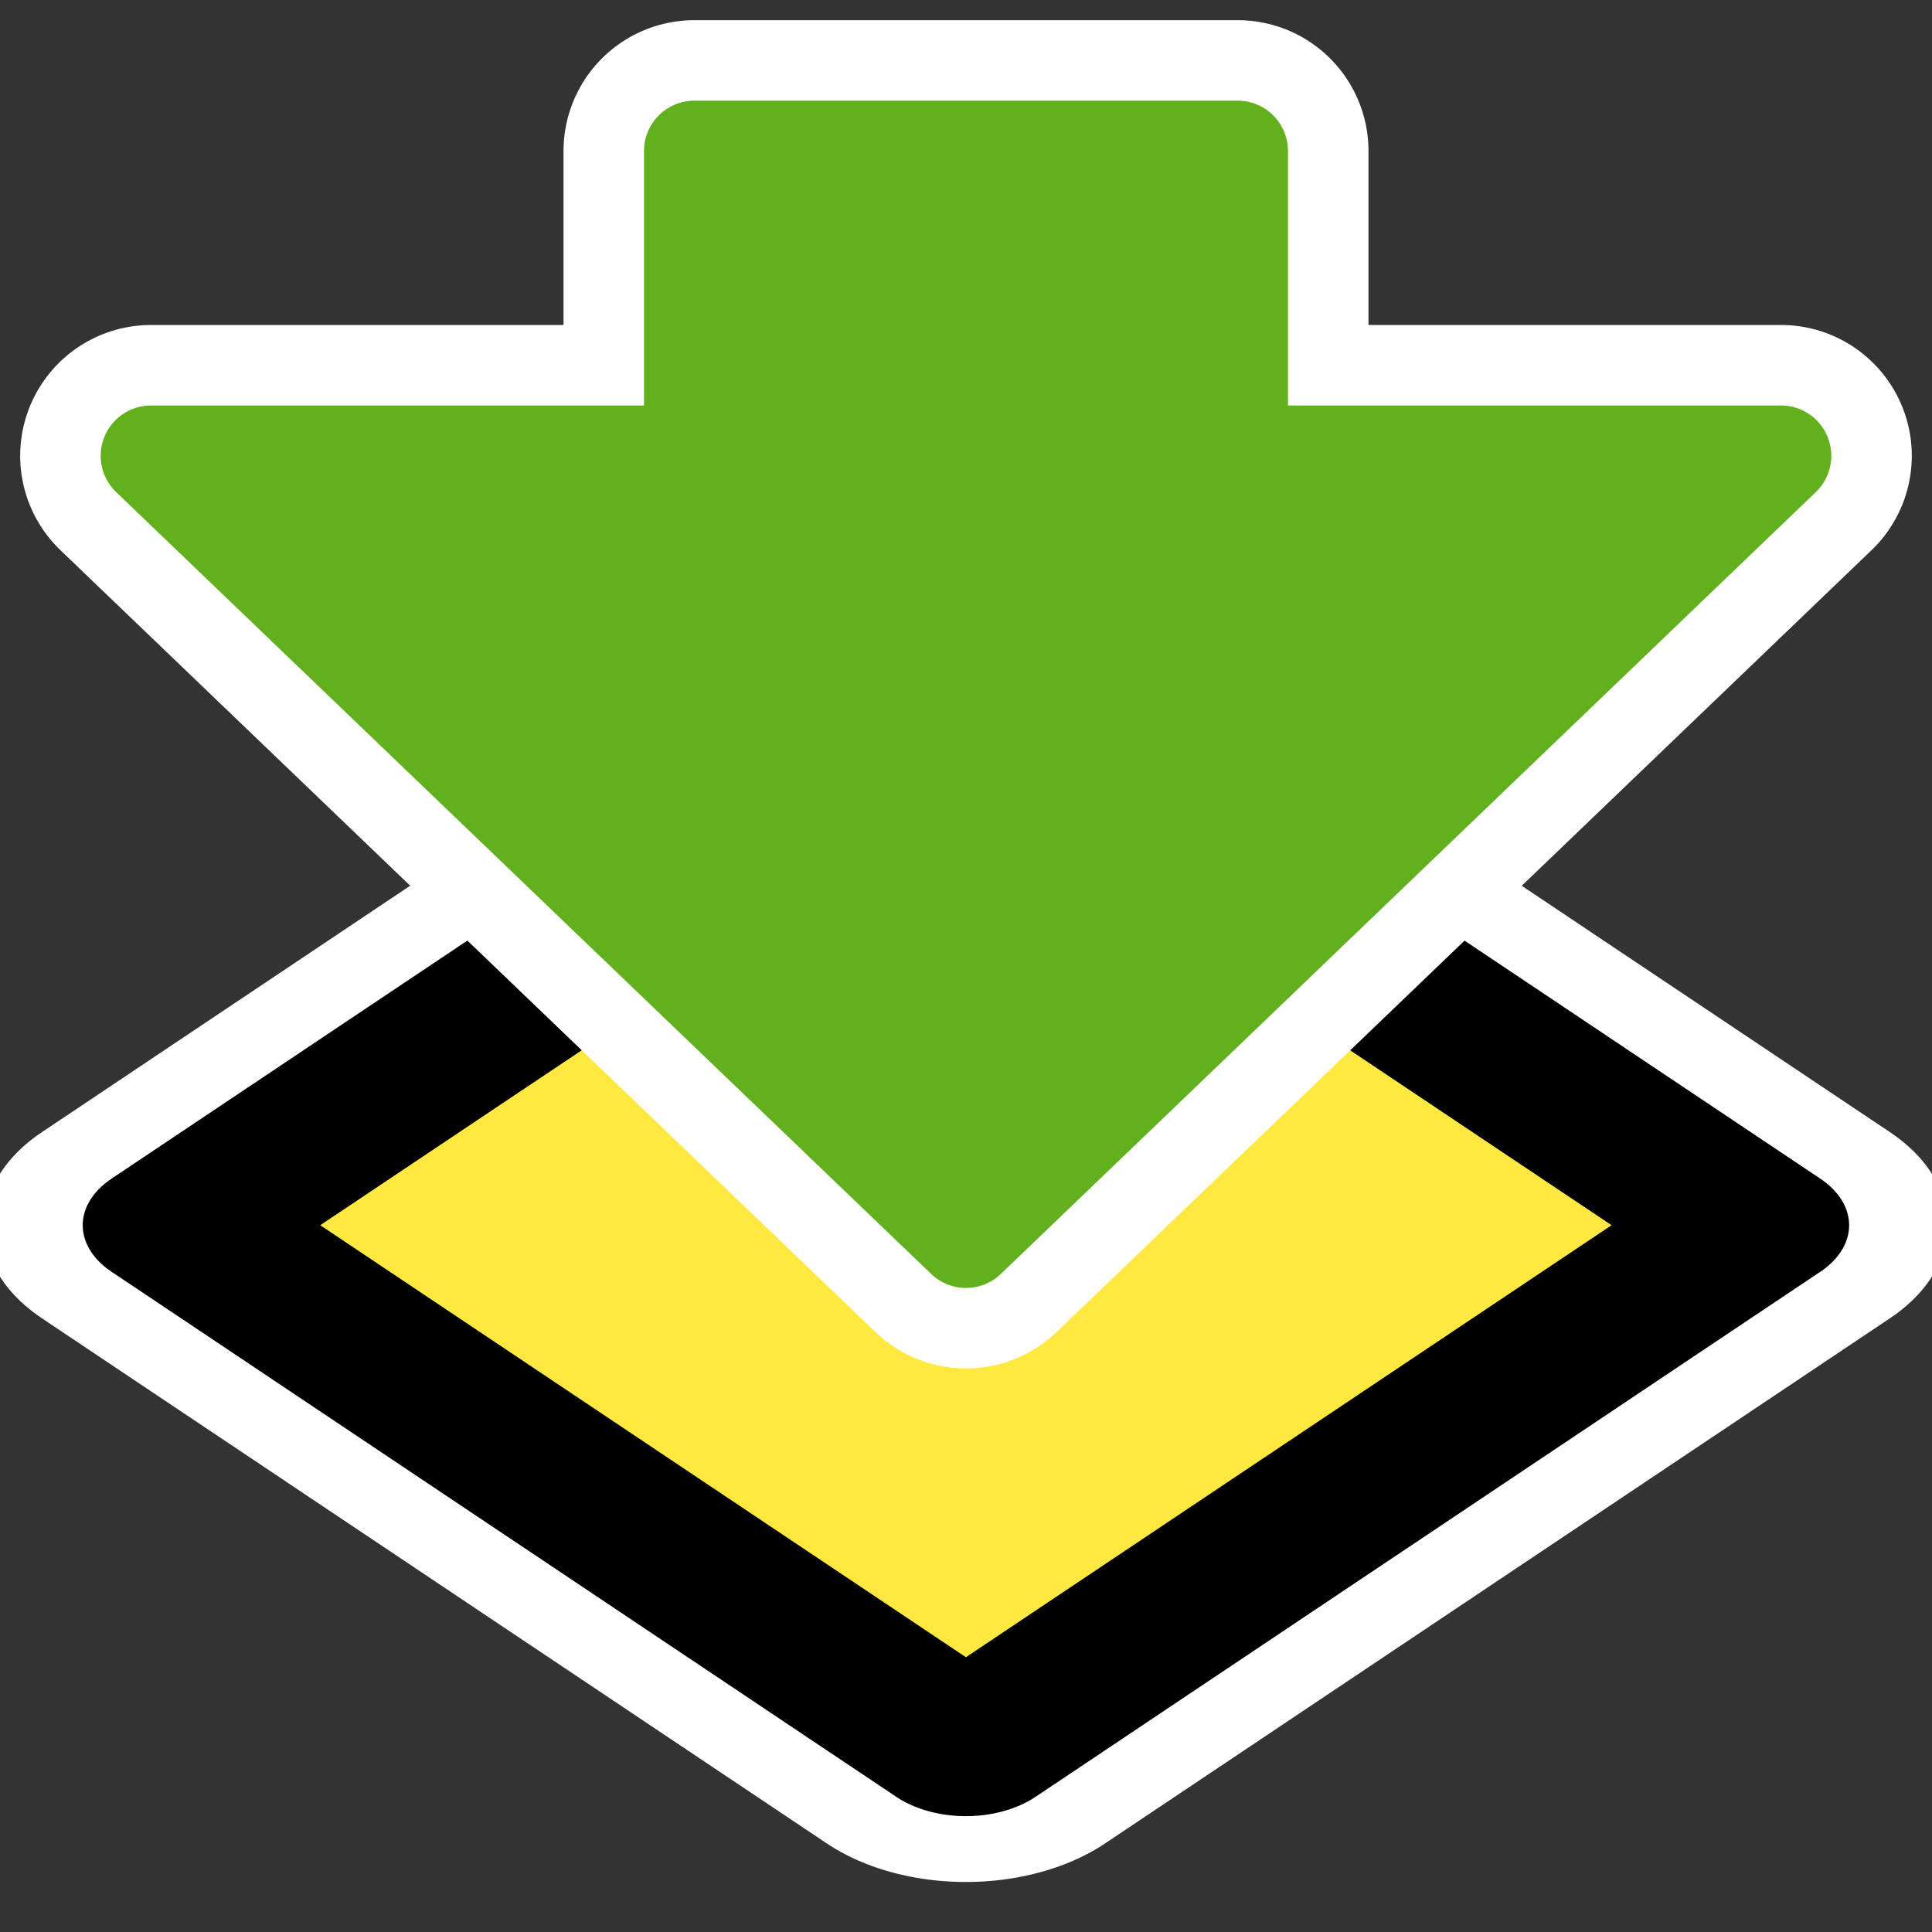
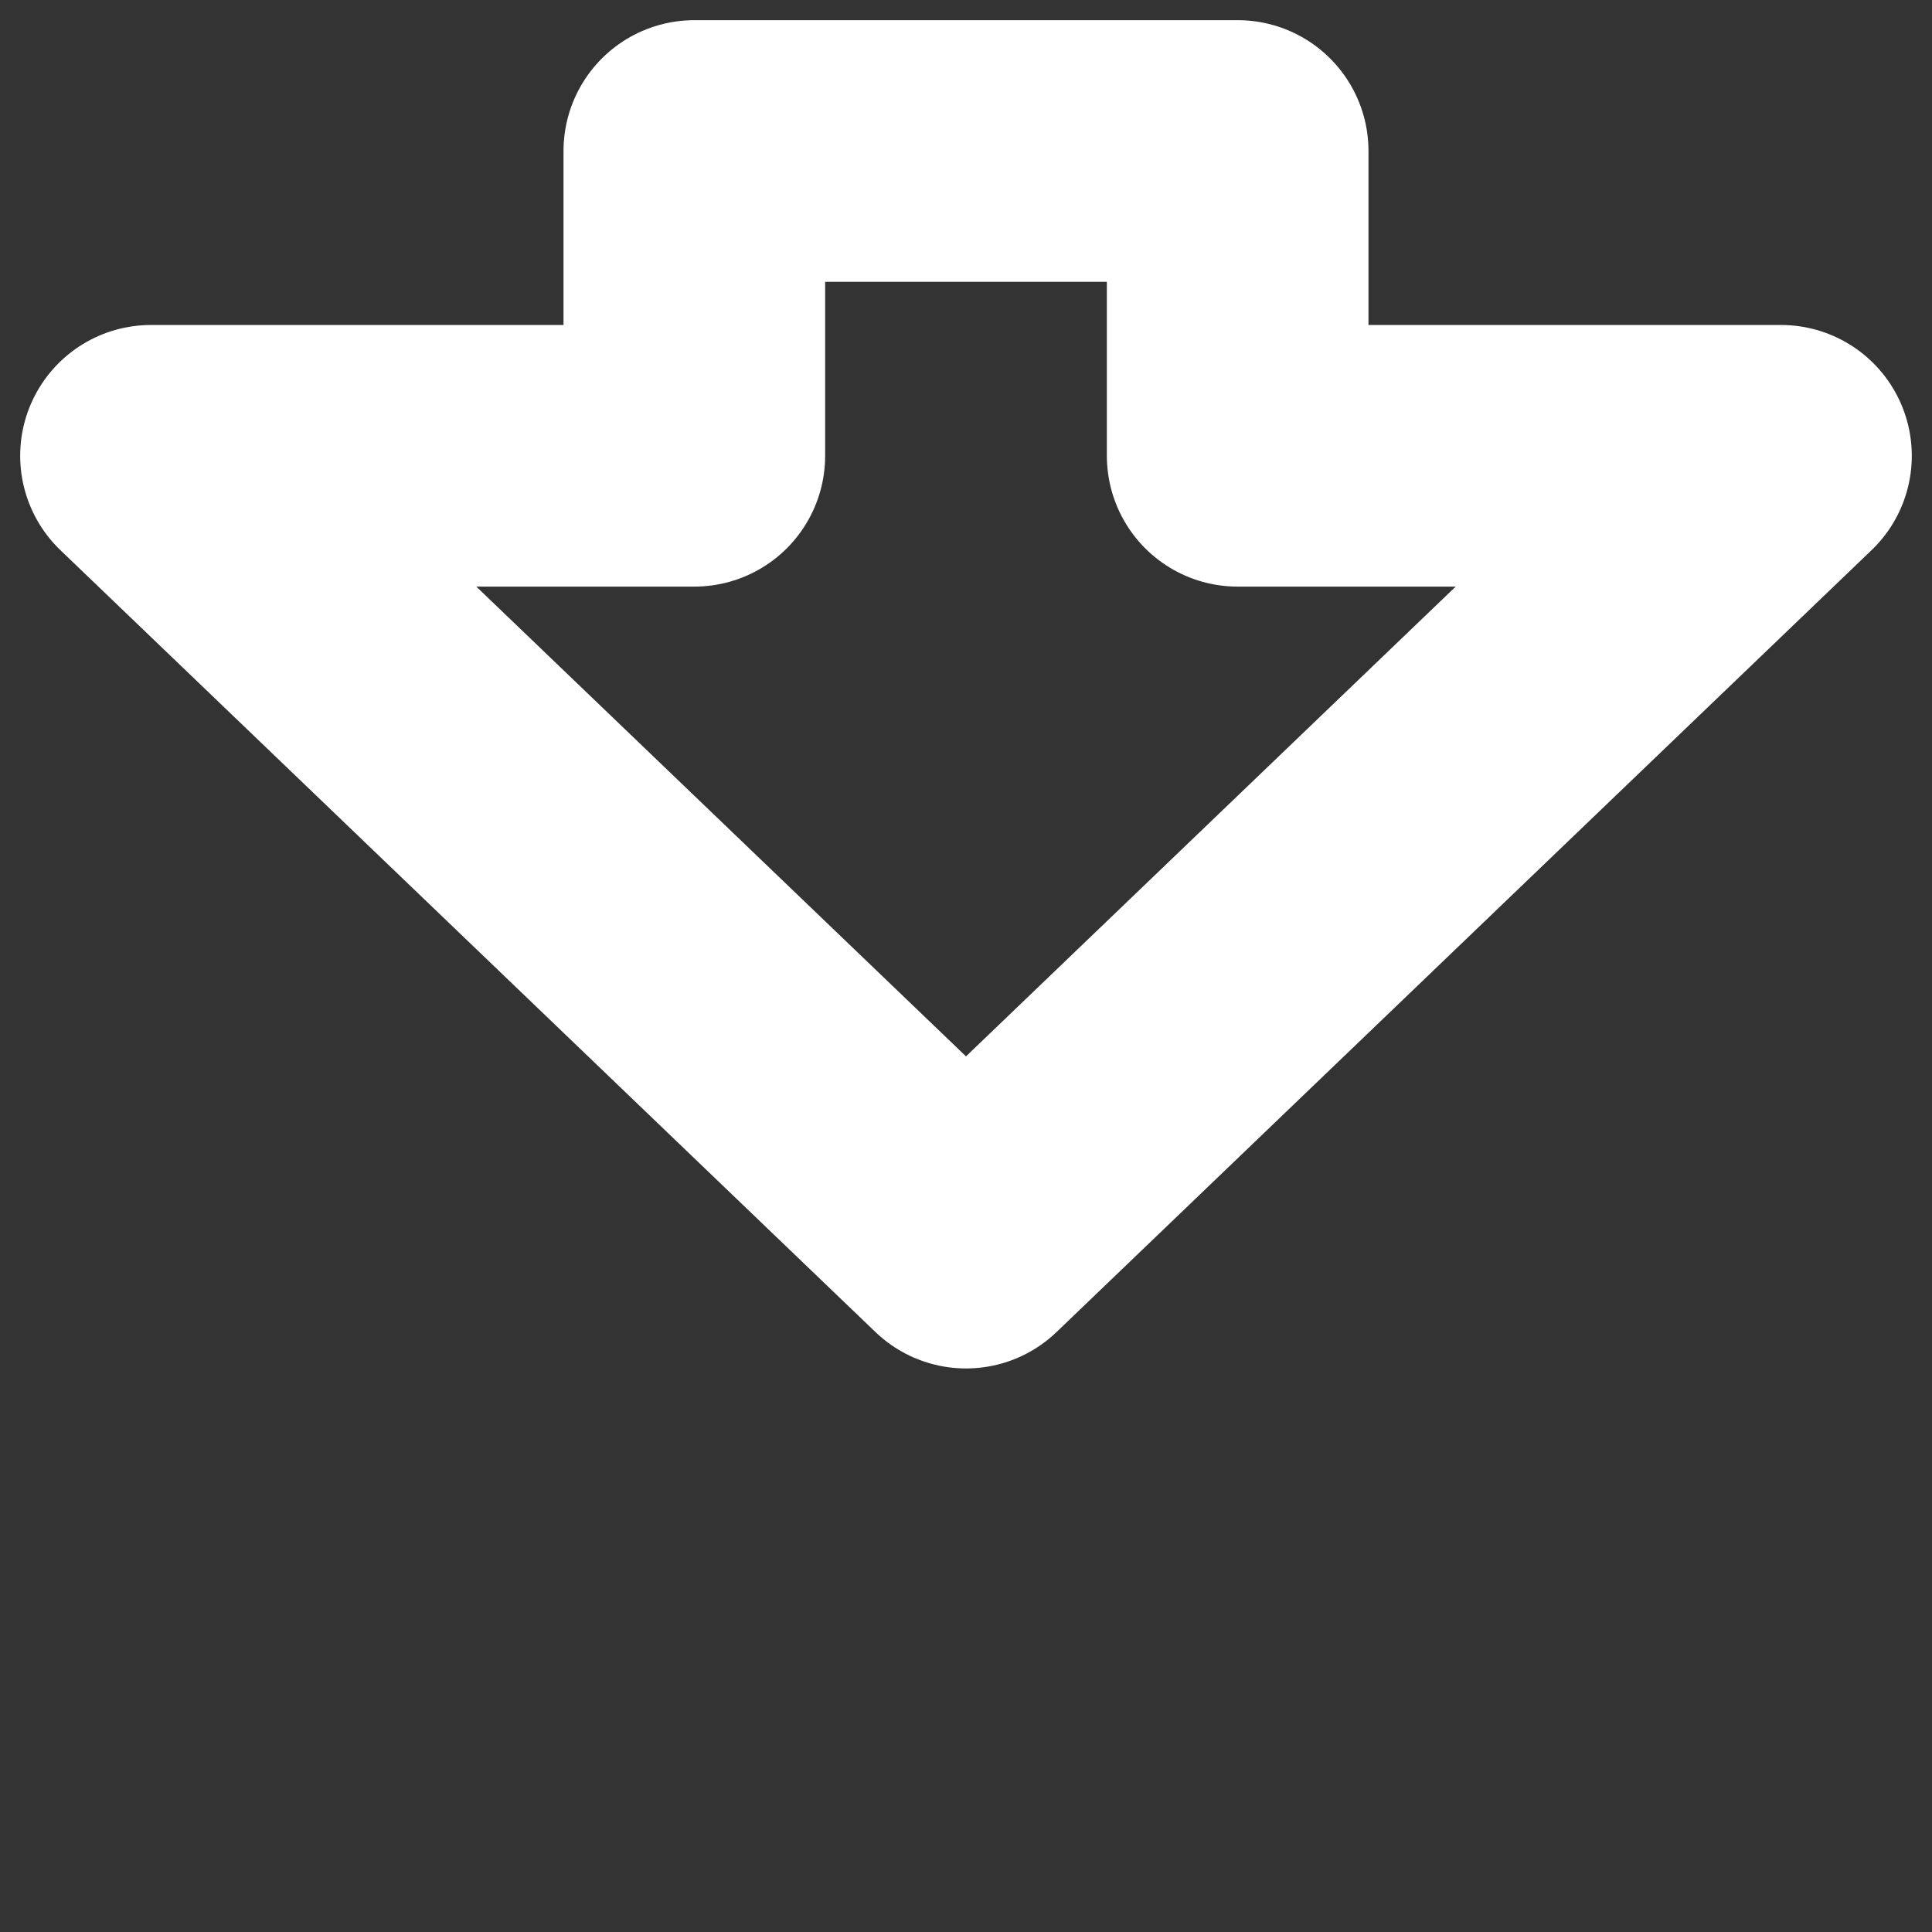
<svg xmlns="http://www.w3.org/2000/svg" xmlns:ns1="http://www.inkscape.org/namespaces/inkscape" xmlns:ns2="http://inkscape.sourceforge.net/DTD/sodipodi-0.dtd" id="svg1" ns1:version="0.41" viewBox="0 0 60 60" ns2:version="0.32" _SVGFile__filename="oldscale/actions/goto.svg" version="1.0" y="0" x="0" ns2:docname="superimpose.svg" ns2:docbase="/home/danny/work/icons/primary/scalable/actions">
  <rect x="0" y="0" width="60" height="60" fill="#333333" stroke="none" />
  <ns2:namedview id="base" bordercolor="#666666" ns1:window-x="0" ns1:window-y="0" pagecolor="#ffffff" ns1:zoom="5.5729167" ns1:pageshadow="2" borderopacity="1.0" ns1:current-layer="svg1" ns1:cx="56.481475" ns1:cy="24.000000" ns1:window-width="1020" ns1:pageopacity="0.0000000" ns1:window-height="698" />
  <g id="g1715" transform="translate(0 -.91)">
-     <path id="rect1711" style="stroke-linejoin:round;color:#000000;stroke:#ffffff;stroke-linecap:round;stroke-width:10.401;fill:none" transform="matrix(.831 -.556 .831 .556 0 0)" d="m-31.652 38.42h29.33l0 29.33h-29.33v-29.33z" />
-     <path id="rect1088" style="stroke-linejoin:round;fill-rule:evenodd;color:#000000;stroke:#000000;stroke-linecap:round;stroke-width:5.2;fill:#ffe940" transform="matrix(.831 -.556 .831 .556 0 0)" d="m-31.652 38.42h29.33l0 29.33h-29.33v-29.33z" />
-   </g>
+     </g>
  <path id="path1719" ns2:nodetypes="cccccccc" style="stroke-linejoin:round;stroke:#ffffff;stroke-linecap:round;stroke-width:8.125;fill:none" d="m4.689 14.155l25.311 24.281 25.31-24.281h-16.873v-9.466h-16.874v9.466h-16.874z" />
-   <path id="path877" ns2:nodetypes="cccccccc" style="stroke-linejoin:round;fill-rule:evenodd;stroke:#62b01e;stroke-linecap:round;stroke-width:3.125;fill:#62b01e" d="m4.689 14.155l25.311 24.281 25.31-24.281h-16.873v-9.466h-16.874v9.466h-16.874z" />
</svg>